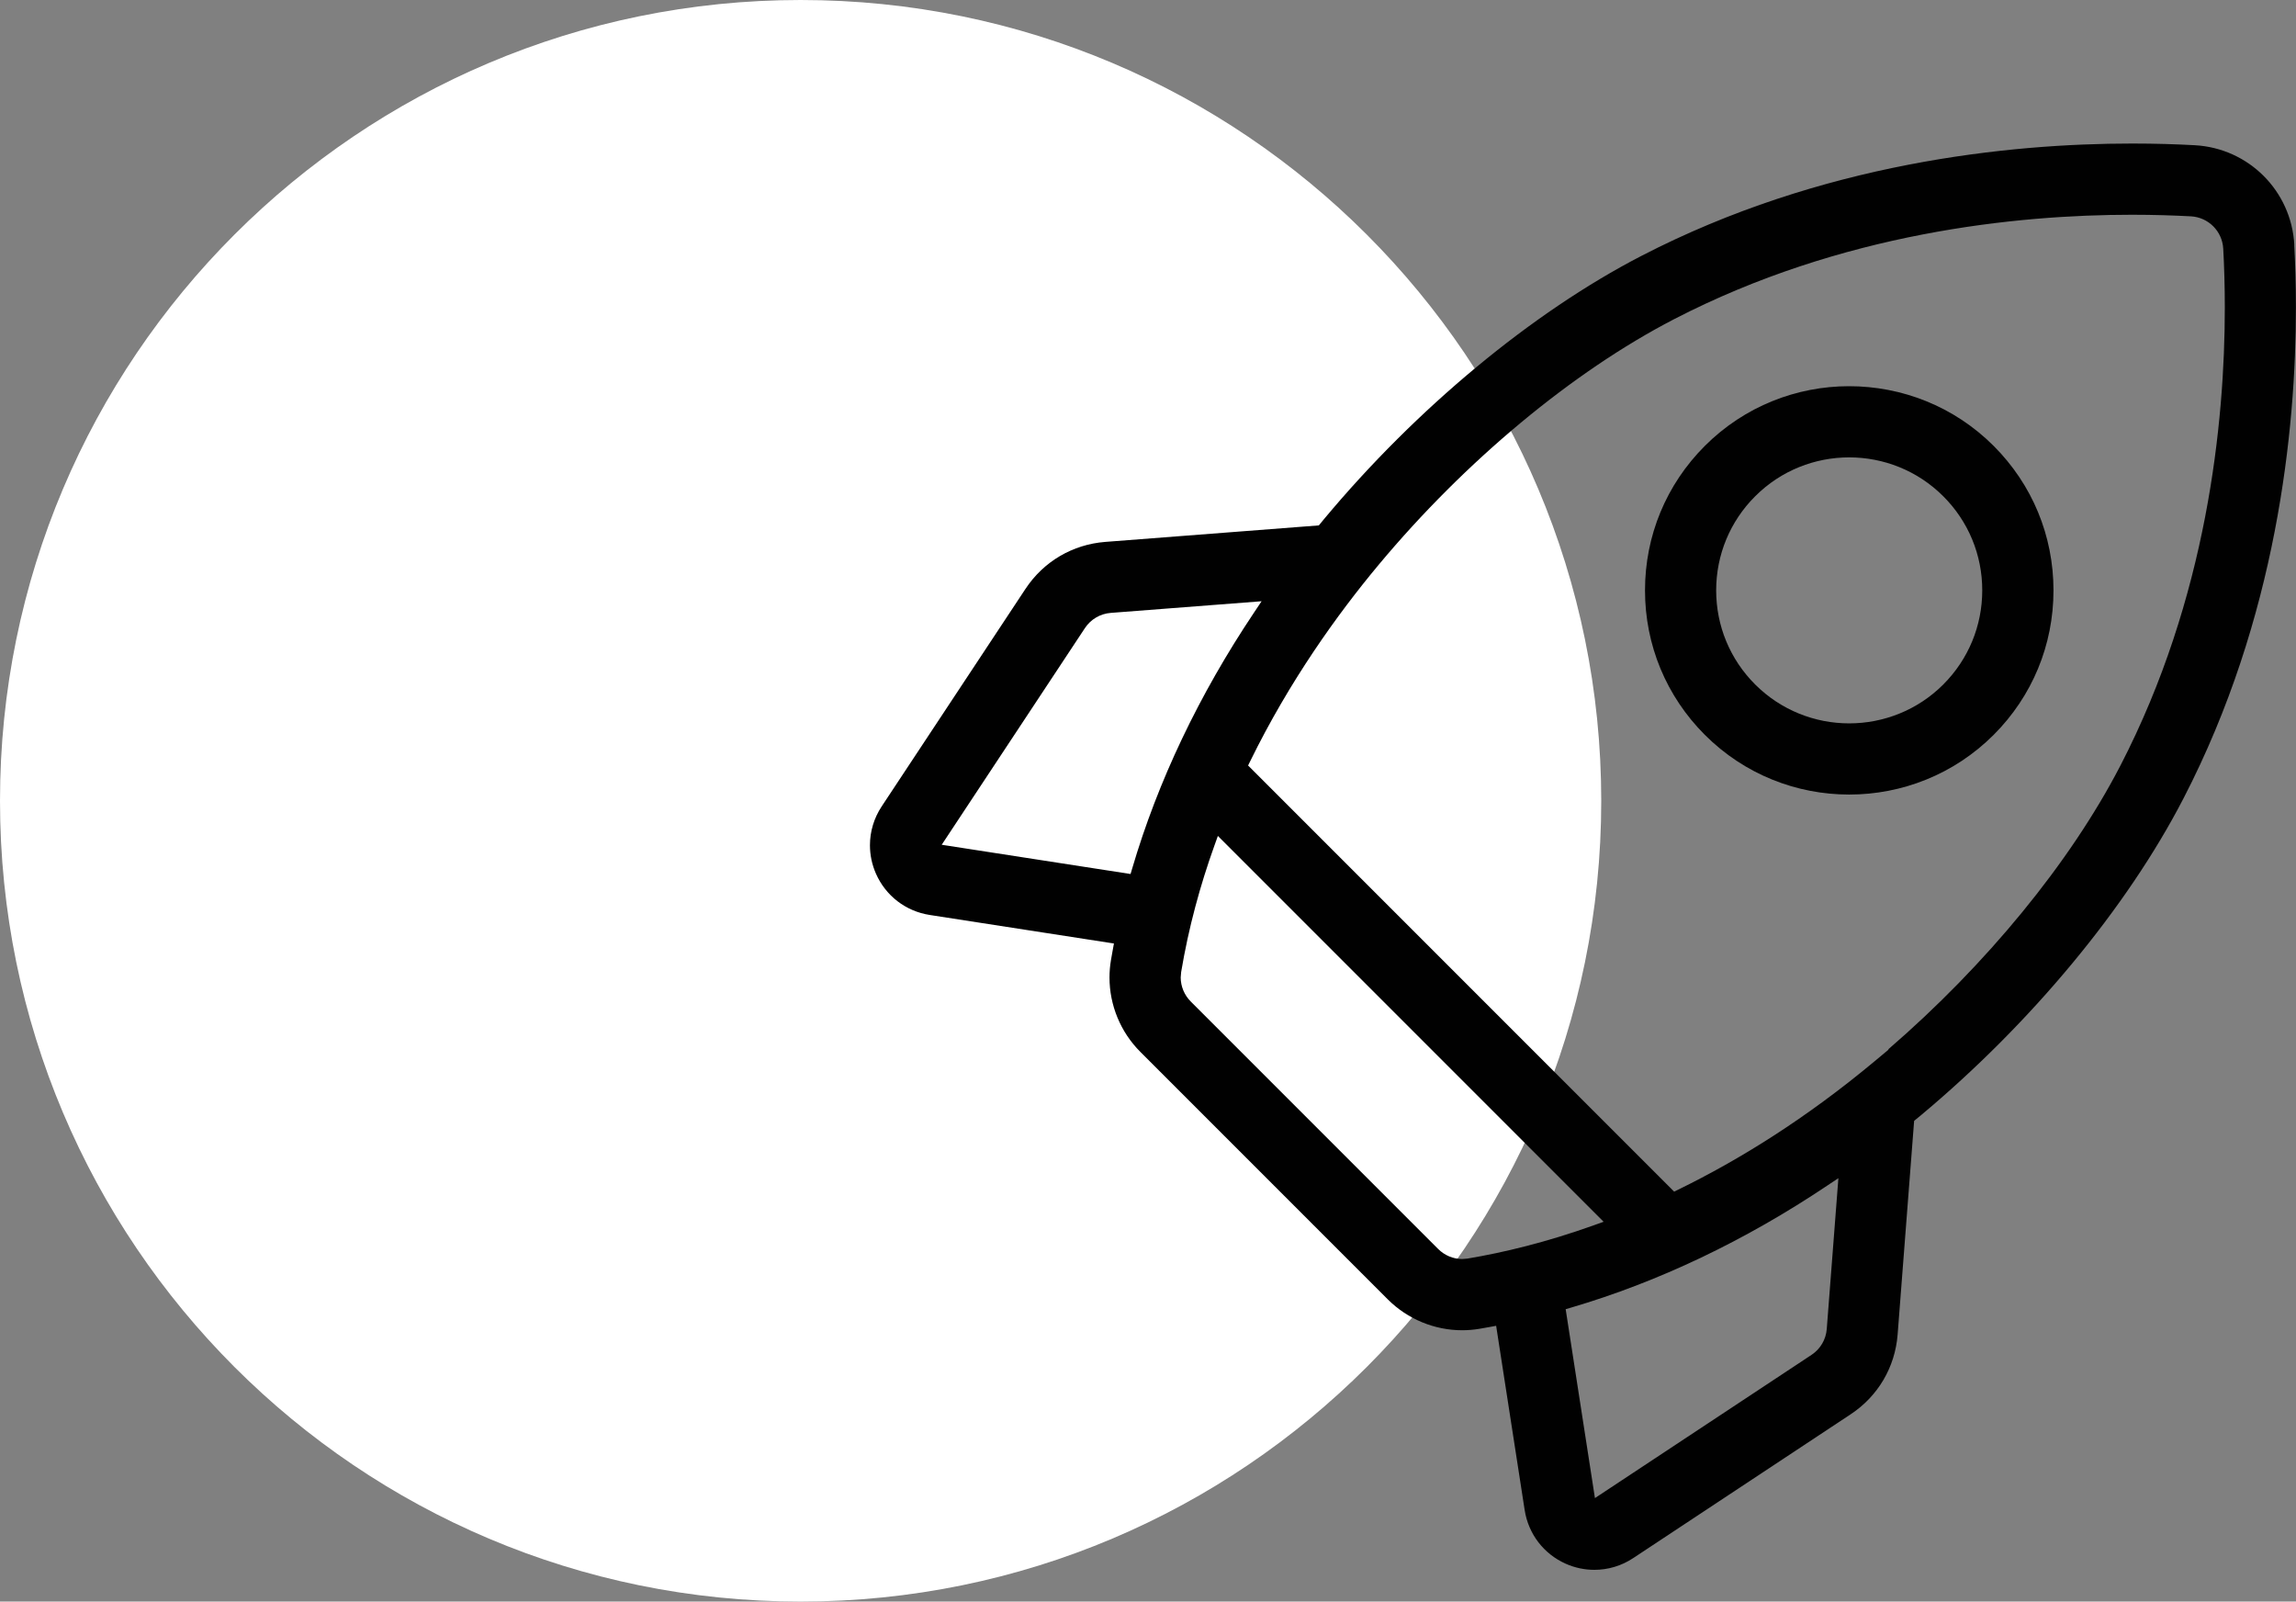
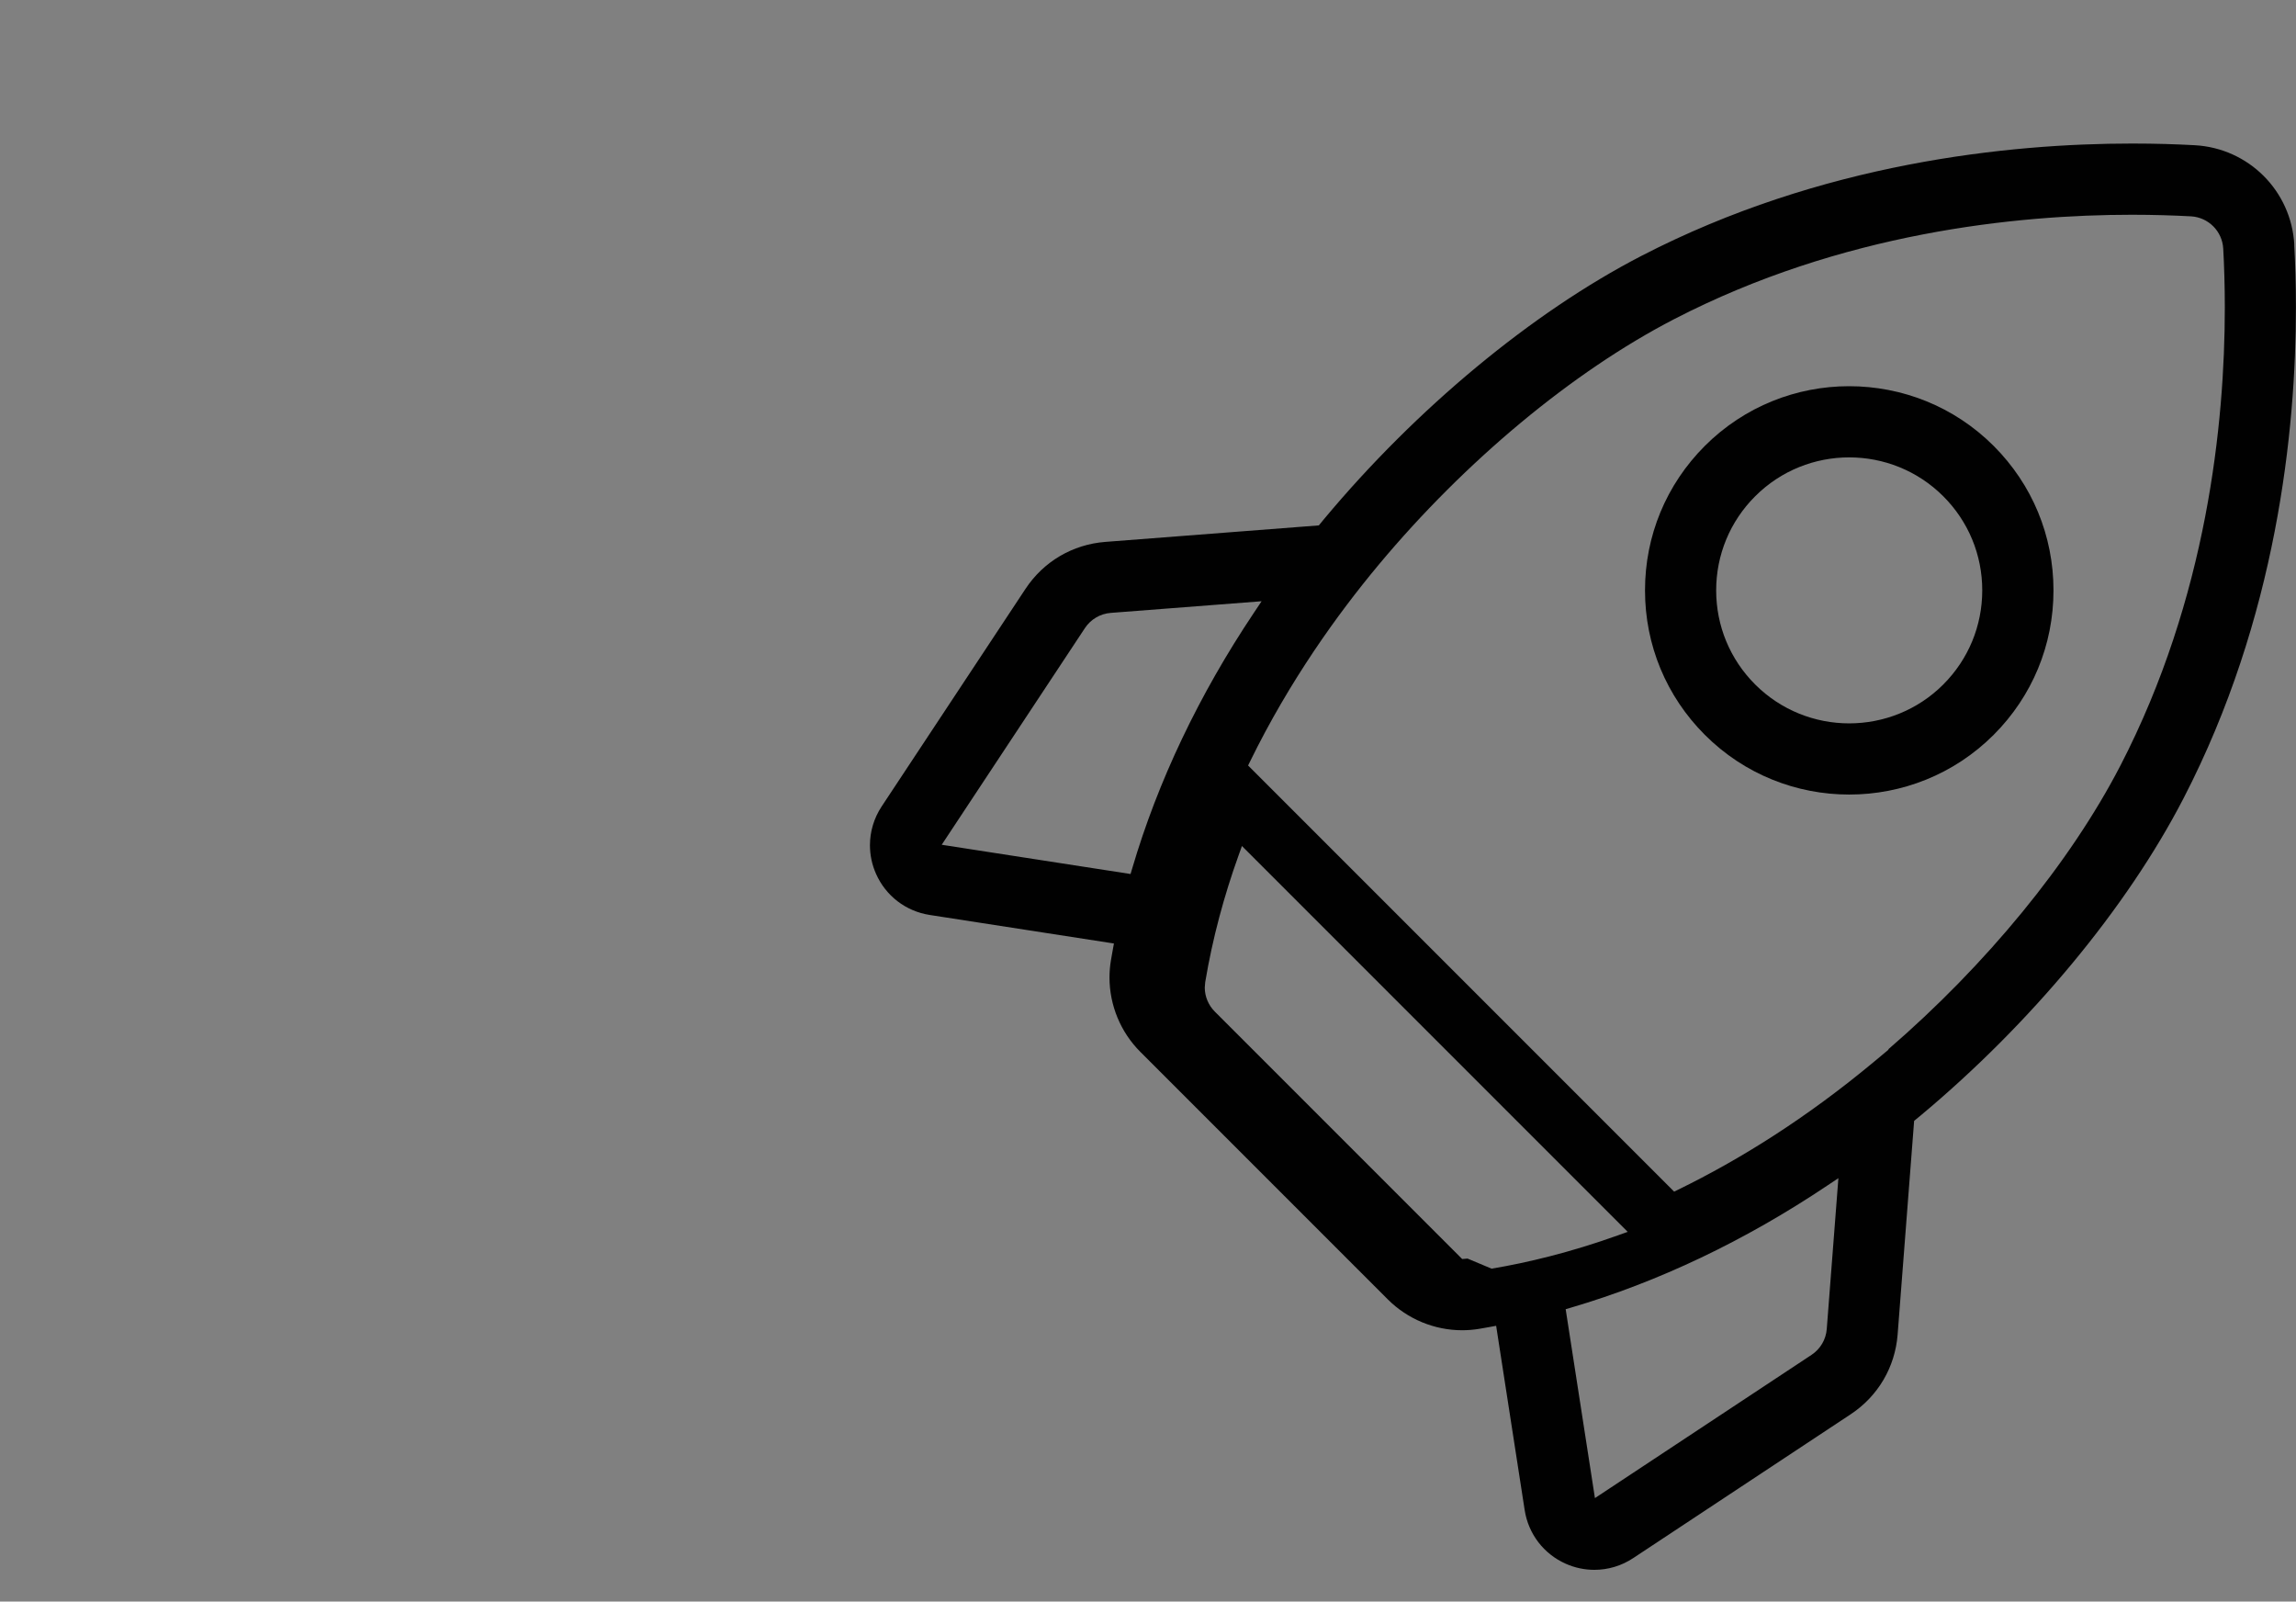
<svg xmlns="http://www.w3.org/2000/svg" id="Layer_1" data-name="Layer 1" viewBox="0 0 87.404 60.957">
  <rect x="0" y="0" width="87.404" height="60.957" fill="#808080" stroke="none" />
  <defs>
    <style>
      .cls-1 {
        fill: #fff;
      }

      .cls-1, .cls-2 {
        stroke-width: 0px;
      }

      .cls-2 {
        fill: #010101;
      }
    </style>
  </defs>
-   <path class="cls-1" d="M30.478,60.957c16.833,0,30.478-13.646,30.478-30.478C60.956,13.646,47.311,0,30.478,0,13.645,0,0,13.646,0,30.479c0,16.832,13.645,30.478,30.478,30.478" />
  <g>
-     <path class="cls-2" d="M87.34,9.316c-.112-2.049-1.74-3.677-3.79-3.789-.694-.038-1.493-.064-2.38-.064-4.694-0-11.833.731-18.692,4.28-4.151,2.146-8.562,5.801-12.076,10.015l-.197.239-8.129.628c-1.245.097-2.349.746-3.038,1.788l-5.474,8.279c-.296.448-.447.961-.447,1.478,0,.368.076.738.231,1.088.373.841,1.134,1.425,2.044,1.566l7.013,1.086-.046.253c-.024.132-.048.262-.069.391-.036.216-.054.433-.054.65-0,1.05.418,2.076,1.177,2.834l9.415,9.415c.759.759,1.785,1.177,2.834,1.177.216,0,.433-.018.65-.054.129-.022.259-.045.391-.069l.252-.046,1.086,7.013c.141.909.725,1.671,1.566,2.044.35.155.72.231,1.088.231.517-0,1.03-.15,1.478-.447l8.279-5.474c1.041-.689,1.691-1.793,1.787-3.038l.628-8.129.082-.068.156-.128c4.214-3.514,7.87-7.925,10.016-12.077,3.549-6.86,4.28-13.999,4.28-18.693,0-.886-.026-1.685-.064-2.379ZM43.1,33.055l-.062.21-7.189-1.113,5.451-8.245c.222-.336.585-.55.986-.58l5.74-.443-.286.428c-2.099,3.135-3.663,6.423-4.64,9.744ZM55.867,47.902l-.205.017c-.34-0-.67-.137-.916-.384l-.073-.073-9.342-9.342c-.246-.246-.383-.576-.384-.916l.017-.205-.003.016.003-.017-0.0 0.0 0-0c.283-1.69.722-3.298,1.265-4.811l.133-.371,14.685,14.685-.372.133c-1.818.651-3.447,1.04-4.809,1.268ZM69.541,50.581c-.03.402-.244.764-.58.986v0l-8.245,5.451-1.114-7.189.21-.062c3.32-.976,6.609-2.541,9.744-4.64l.428-.286-.443,5.74ZM80.717,29.143c-1.911,3.693-5.112,7.585-8.839,10.799h.024l-.53.442c-2.609,2.176-5.143,3.751-7.481,4.892l-.16.078-16.219-16.219.079-.16c1.494-3.051,3.315-5.589,4.892-7.479,3.292-3.946,7.38-7.347,11.241-9.345,6.387-3.303,13.045-3.976,17.435-3.977.836,0,1.589.025,2.244.06.665.036,1.195.566,1.231,1.231.036.654.06,1.408.06,2.245-0,4.39-.675,11.048-3.977,17.434Z" />
+     <path class="cls-2" d="M87.34,9.316c-.112-2.049-1.74-3.677-3.79-3.789-.694-.038-1.493-.064-2.38-.064-4.694-0-11.833.731-18.692,4.28-4.151,2.146-8.562,5.801-12.076,10.015l-.197.239-8.129.628c-1.245.097-2.349.746-3.038,1.788l-5.474,8.279c-.296.448-.447.961-.447,1.478,0,.368.076.738.231,1.088.373.841,1.134,1.425,2.044,1.566l7.013,1.086-.046.253c-.024.132-.048.262-.069.391-.036.216-.054.433-.054.65-0,1.05.418,2.076,1.177,2.834l9.415,9.415c.759.759,1.785,1.177,2.834,1.177.216,0,.433-.018.65-.054.129-.022.259-.045.391-.069l.252-.046,1.086,7.013c.141.909.725,1.671,1.566,2.044.35.155.72.231,1.088.231.517-0,1.03-.15,1.478-.447l8.279-5.474c1.041-.689,1.691-1.793,1.787-3.038l.628-8.129.082-.068.156-.128c4.214-3.514,7.87-7.925,10.016-12.077,3.549-6.86,4.28-13.999,4.28-18.693,0-.886-.026-1.685-.064-2.379ZM43.1,33.055l-.062.21-7.189-1.113,5.451-8.245c.222-.336.585-.55.986-.58l5.74-.443-.286.428c-2.099,3.135-3.663,6.423-4.64,9.744ZM55.867,47.902l-.205.017l-.073-.073-9.342-9.342c-.246-.246-.383-.576-.384-.916l.017-.205-.003.016.003-.017-0.0 0.0 0-0c.283-1.69.722-3.298,1.265-4.811l.133-.371,14.685,14.685-.372.133c-1.818.651-3.447,1.04-4.809,1.268ZM69.541,50.581c-.03.402-.244.764-.58.986v0l-8.245,5.451-1.114-7.189.21-.062c3.32-.976,6.609-2.541,9.744-4.64l.428-.286-.443,5.74ZM80.717,29.143c-1.911,3.693-5.112,7.585-8.839,10.799h.024l-.53.442c-2.609,2.176-5.143,3.751-7.481,4.892l-.16.078-16.219-16.219.079-.16c1.494-3.051,3.315-5.589,4.892-7.479,3.292-3.946,7.38-7.347,11.241-9.345,6.387-3.303,13.045-3.976,17.435-3.977.836,0,1.589.025,2.244.06.665.036,1.195.566,1.231,1.231.036.654.06,1.408.06,2.245-0,4.39-.675,11.048-3.977,17.434Z" />
    <path class="cls-2" d="M70.391,14.699c-1.99 0-3.977.759-5.492,2.273-1.469,1.47-2.277,3.419-2.277,5.498 0,2.078.808,4.028,2.277,5.498,1.515,1.515,3.502,2.273,5.493,2.273h.005c1.992-0,3.982-.758,5.498-2.273,1.469-1.47,2.277-3.419,2.277-5.498-0-2.078-.808-4.028-2.277-5.498-1.518-1.517-3.51-2.273-5.504-2.273ZM73.978,26.051c-.988.988-2.288,1.481-3.585,1.481-1.295 0-2.592-.495-3.578-1.481-.956-.955-1.484-2.23-1.484-3.581-0-1.351.528-2.626,1.484-3.581l0.0 0c.987-.987,2.285-1.482,3.581-1.481,1.296-0,2.594.494,3.581,1.481.956.955,1.484,2.23,1.483,3.581 0,1.351-.528,2.626-1.483,3.581Z" />
  </g>
</svg>